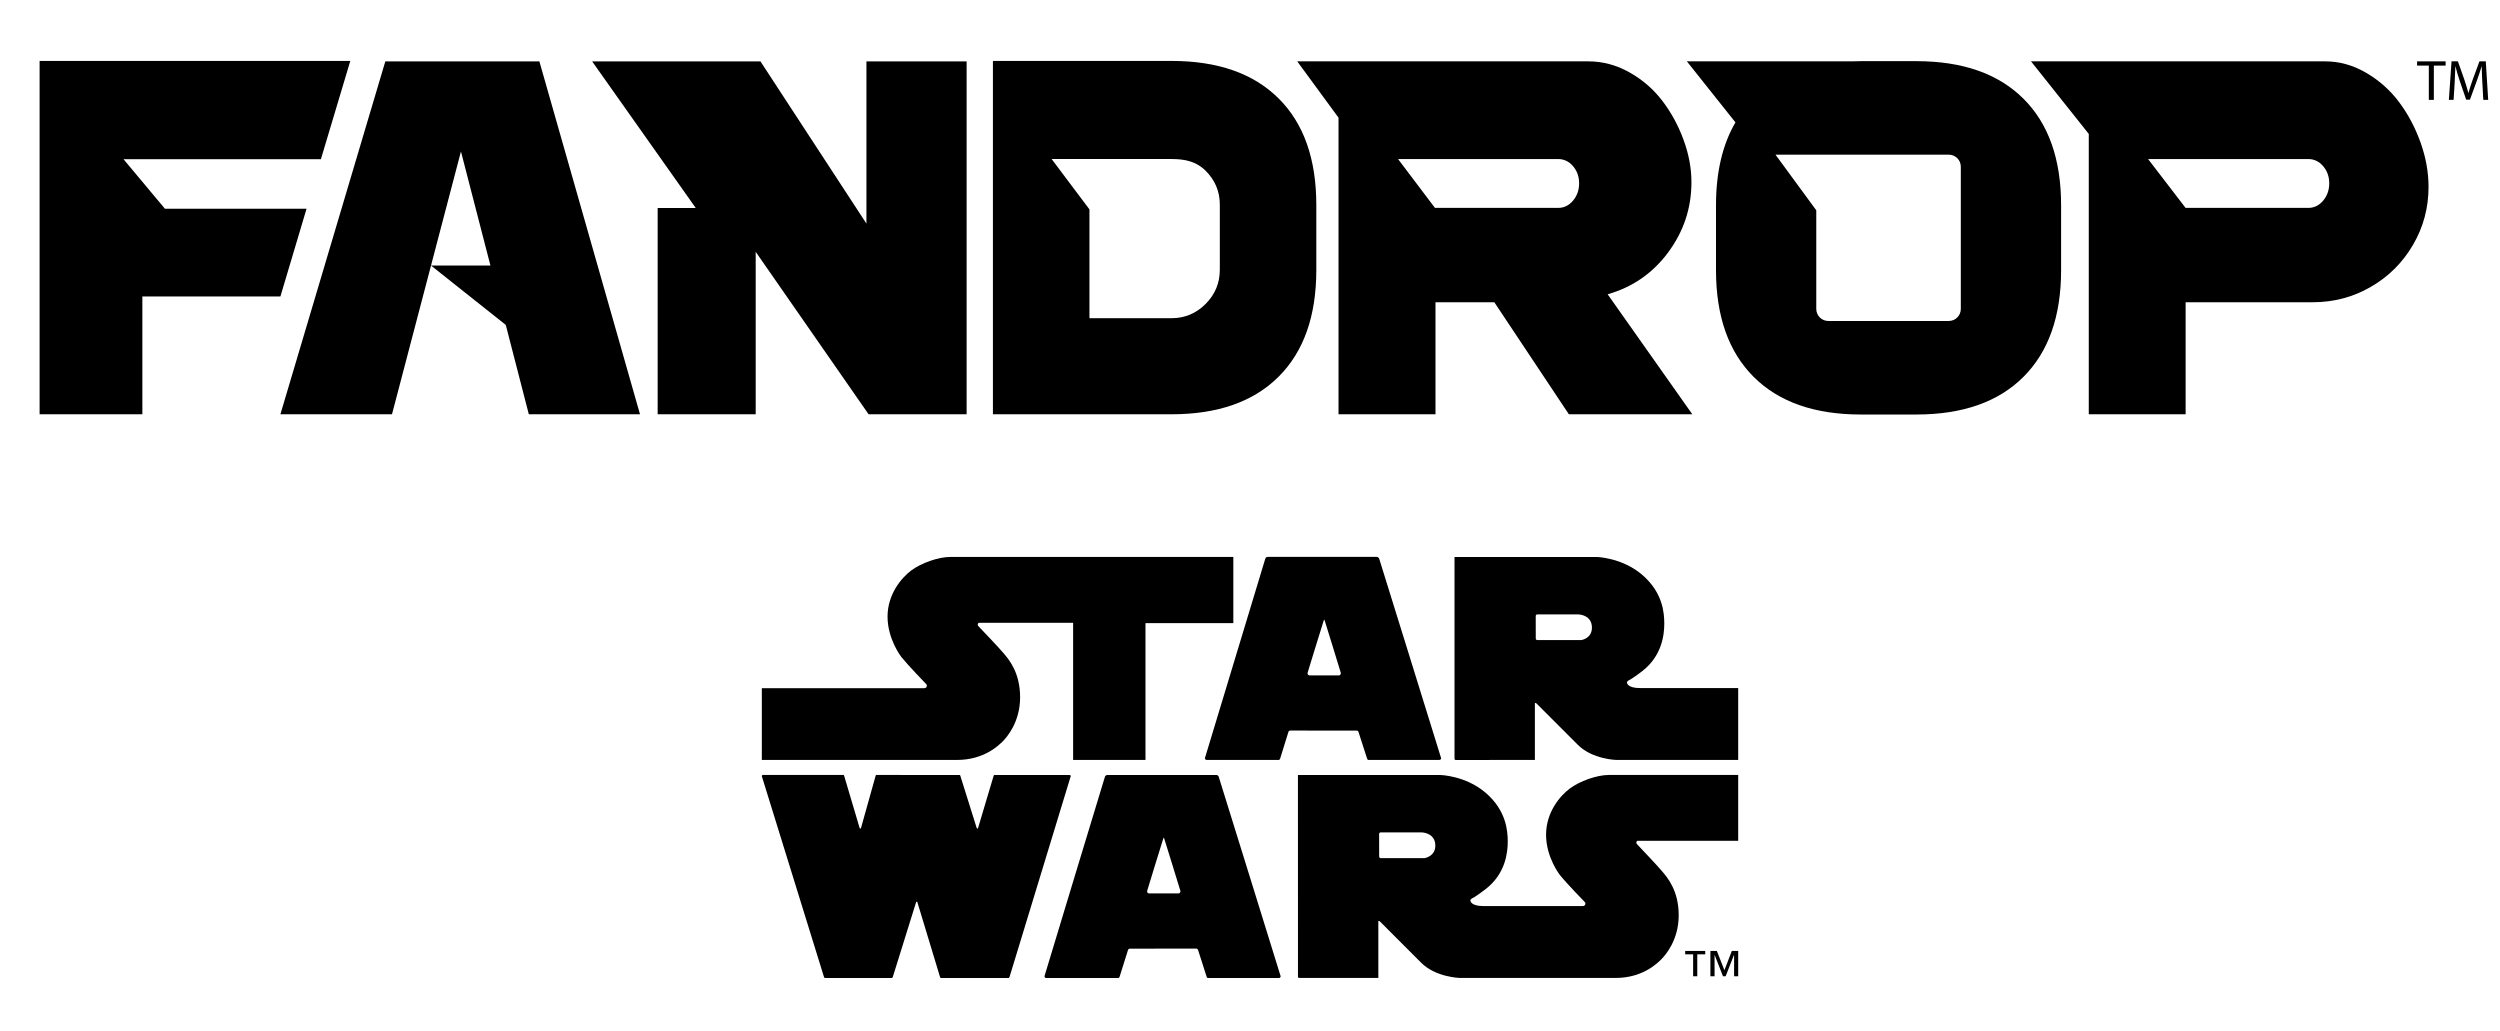
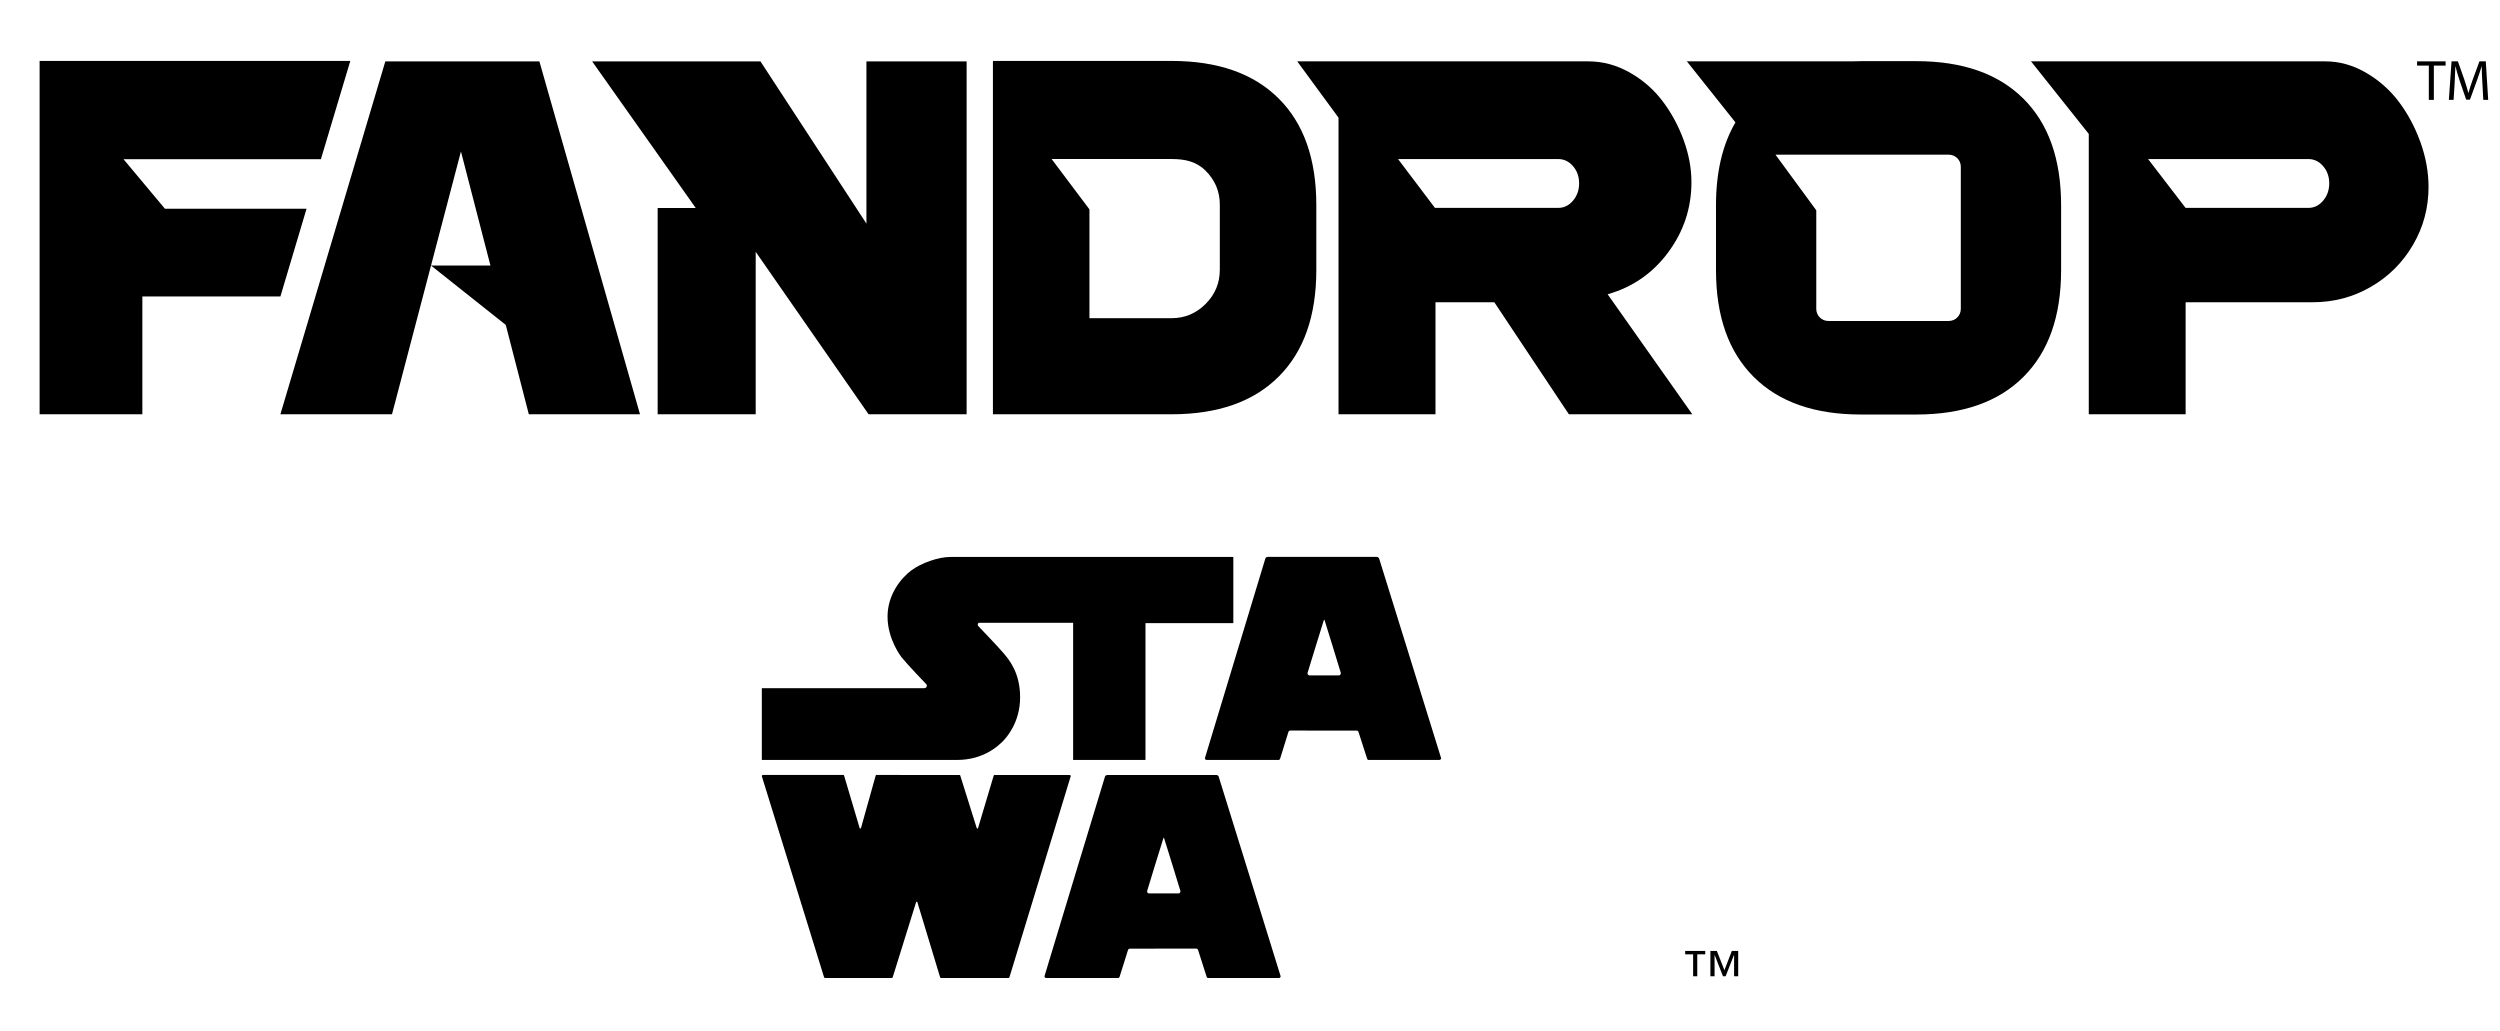
<svg xmlns="http://www.w3.org/2000/svg" id="Layer_1" version="1.1" viewBox="0 0 1080 445.49">
  <g>
    <g>
      <path d="M827.85,26.42h-23.99c-1.44,0-2.86.04-4.25.09h-70.88l20.98,26.36c-5.59,9.59-8.4,21.52-8.4,35.82v28.02c0,19.92,5.43,35.29,16.29,46.12,10.86,10.83,26.28,16.24,46.26,16.24h23.99c19.98,0,35.4-5.41,46.26-16.24,10.86-10.83,16.29-26.2,16.29-46.12v-28.02c0-19.92-5.43-35.28-16.29-46.07-10.86-10.8-26.28-16.2-46.26-16.2ZM847.07,133.47c0,2.87-2.32,5.19-5.19,5.19h-52.06c-2.87,0-5.19-2.32-5.19-5.19v-42.62l-17.62-24.03h74.87c2.87,0,5.19,2.32,5.19,5.19v61.46Z" />
      <path d="M1045.64,61.46c-2.33-6.48-5.43-12.3-9.31-17.45-3.88-5.15-8.63-9.36-14.24-12.61-5.62-3.26-11.46-4.89-17.54-4.89h-127.15l24.95,31.34v121.12h41.84v-48.4h54.96c9.06,0,17.42-2.22,25.08-6.66,7.66-4.43,13.73-10.49,18.2-18.15,4.47-7.66,6.7-15.99,6.7-24.99,0-6.39-1.16-12.83-3.49-19.31ZM1003.59,86.69c-1.76,2.08-3.9,3.12-6.41,3.12h-53.01l-16.2-21.1h69.21c2.51,0,4.65,1.02,6.41,3.06,1.76,2.04,2.64,4.52,2.64,7.43s-.88,5.41-2.64,7.49Z" />
      <polygon points="166.46 26.51 121.13 178.97 169.34 178.97 199.13 65.43 211.87 114.72 186.2 114.72 218.49 140.36 228.45 178.97 276.48 178.97 233.01 26.51 166.46 26.51" />
      <path d="M720.65,109.02c6.7-9.03,10.05-19.13,10.05-30.3,0-6.02-1.13-12.11-3.4-18.29-2.26-6.17-5.3-11.78-9.12-16.8-3.82-5.03-8.55-9.14-14.19-12.33-5.65-3.19-11.6-4.79-17.87-4.79h-125.72l17.84,24.33v128.13h41.89v-48.4h25.41l32.21,48.4h53.33l-36.58-51.84c10.73-3.04,19.45-9.08,26.16-18.1ZM679.54,86.69c-1.76,2.08-3.9,3.12-6.41,3.12h-53.23l-15.94-21.1h69.17c2.51,0,4.65,1.02,6.41,3.06,1.76,2.04,2.64,4.52,2.64,7.43s-.88,5.41-2.64,7.49Z" />
      <polygon points="132.43 90.17 71.24 90.17 53.35 68.77 138.63 68.77 151.33 26.32 17.11 26.32 17.11 178.97 61.5 178.97 61.5 128.06 121.14 128.06 132.43 90.17" />
      <polygon points="374.3 96.6 328.51 26.51 296.87 26.51 255.8 26.51 300.56 89.85 284.11 89.85 284.11 178.97 326.46 178.97 326.46 108.79 375.23 178.97 417.58 178.97 417.58 26.51 374.3 26.51 374.3 96.6" />
      <path d="M506.1,26.32h-77.16v152.65h77.16c19.98,0,35.4-5.41,46.26-16.24,10.86-10.83,16.29-26.2,16.29-46.12v-28.02c0-19.92-5.43-35.28-16.29-46.07-10.86-10.8-26.28-16.2-46.26-16.2ZM526.95,116.61c0,5.71-2.05,10.61-6.14,14.71-4.1,4.1-9,6.14-14.71,6.14h-35.46v-47.01l-16.34-21.75h51.81c5.71,0,10.61.98,14.71,5.05,4.09,4.07,6.14,8.95,6.14,14.66v28.2Z" />
    </g>
    <g>
      <path d="M1049.24,28.34h-5.06v-1.83h12.32v1.83h-5.08v14.81h-2.17v-14.81Z" />
      <path d="M1072.38,35.84c-.12-2.32-.27-5.13-.27-7.18h-.05c-.59,1.93-1.26,4.02-2.1,6.32l-2.94,8.07h-1.63l-2.72-7.92c-.79-2.37-1.43-4.49-1.9-6.47h-.05c-.05,2.07-.17,4.84-.32,7.35l-.44,7.13h-2.05l1.16-16.64h2.74l2.84,8.05c.69,2.05,1.23,3.88,1.68,5.6h.05c.44-1.68,1.04-3.5,1.78-5.6l2.96-8.05h2.74l1.04,16.64h-2.12l-.39-7.31Z" />
    </g>
  </g>
  <g>
    <path d="M728,410.8v1.48h3.43v9.47h1.79v-9.47h3.44v-1.48h-8.66ZM748.15,410.8l-3.2,8.32-3.27-8.32h-2.79v10.95h1.8v-9.14h.06l3.58,9.14h1.14l3.58-9.14h.08v9.14h1.77v-10.95h-2.75Z" />
    <g>
      <path d="M509.18,385.96h-12.88c-.44,0-.76-.51-.76-.99,0-.2,6.84-22.21,6.84-22.21.25-.82.26-.84.37-.84.11,0,.11.02.35.84,0,0,6.86,22.02,6.86,22.21,0,.48-.34.99-.77.99M526.51,335.59c-.14-.42-.51-.76-.99-.8l-47.2.02c-.49.03-.86.33-.99.76,0,0-26.12,85.98-26.11,86.14-.01.44.35.8.77.8h31.2c.25-.11.44-.35.5-.61l3.64-11.59c.11-.25.38-.48.72-.49l28.77-.03c.31.03.61.26.72.53l3.71,11.58c.05.27.23.51.49.61h30.73c.4,0,.77-.35.77-.76,0-.15-26.74-86.15-26.74-86.15" />
-       <path d="M615.49,370.7h-19.18s-.51-.14-.51-.72l-.02-9.68c0-.57.52-.71.52-.71h17.59c2.03,0,6.17,1.03,6.17,5.72s-4.57,5.38-4.57,5.38M707.44,363.22h43.46v-28.44h-55.89c-5.23,0-12.57,2.7-16.78,5.81-4.22,3.12-10.33,10.22-10.33,20.03s5.97,17.38,5.97,17.38c3.05,3.79,10.74,11.66,10.74,11.66.18.17.29.44.29.71,0,.58-.47,1.05-1.07,1.05h-43.03c-5.23-.02-5.6-2.09-5.6-2.39,0-.55.66-.89.66-.89,1.94-.93,5.95-4.06,5.95-4.06,8.52-6.59,9.53-15.65,9.54-20.51-.01-4.86-.74-13.48-9.47-21.03-8.74-7.54-19.75-7.75-19.75-7.75h-61.42s0,87.16.01,87.17c-.01.28.24.51.53.51h34.19v-24.44c-.02-.46.65,0,.65,0l17.81,17.82c6.34,6.39,16.78,6.62,16.78,6.62h67.33c11.49,0,17.87-6.24,19.62-7.99,1.74-1.73,7.57-8.28,7.57-19.07s-4.96-16.35-7.05-18.88c-1.88-2.28-9.42-10.21-10.95-11.84-.2-.17-.31-.4-.31-.65,0-.37.23-.74.55-.84" />
      <path d="M435.61,422.5c.26,0,.41-.19.5-.42,0,0,26.45-86.69,26.45-86.78,0-.24-.15-.49-.39-.49,0,0-32.55-.02-32.59,0-.15-.02-.26.09-.31.28,0,.01-6.73,22.54-6.73,22.55-.04.19-.15.3-.3.3-.16,0-.31-.15-.32-.3l-7.08-22.57c0-.14-.12-.29-.31-.27,0-.02-35.98-.02-35.98-.02-.1.02-.2.11-.24.22,0,0-6.34,22.63-6.34,22.64-.02.19-.13.3-.31.29-.16,0-.28-.1-.3-.25l-6.72-22.65c0-.14-.11-.23-.25-.25h-34.77c-.28,0-.52.24-.52.52,0,.05.04.13.04.13,0,0,26.81,86.59,26.83,86.65.08.23.23.42.47.42h28.85c.16-.02.35-.23.39-.42,0-.02,10.05-32.25,10.05-32.25.06-.2.13-.32.29-.32.18,0,.29.15.31.32l9.81,32.39c.06.14.22.28.4.28h29.08Z" />
      <path d="M410.51,240.6c-5.23,0-12.58,2.68-16.79,5.79-4.21,3.13-10.3,10.23-10.3,20.01s5.95,17.41,5.95,17.41c3.05,3.77,10.75,11.72,10.75,11.72.19.18.29.42.29.7,0,.59-.49,1.06-1.06,1.06-.1,0-70.24.02-70.24.02v30.98h84.39c11.51,0,17.89-6.24,19.64-7.98,1.75-1.74,7.55-8.27,7.55-19.08s-4.94-16.39-7.05-18.93c-1.9-2.28-9.4-10.17-10.96-11.78-.18-.16-.29-.39-.29-.65,0-.39.2-.75.55-.83h40.65v59.26h31.26v-59.12h37.95v-28.58h-122.29Z" />
-       <path d="M683.14,276.5h-19.19s-.5-.13-.5-.71l-.02-9.67c0-.56.52-.7.52-.7h17.59c2.02,0,6.17.99,6.17,5.72s-4.57,5.36-4.57,5.36M708.44,297.24c-5.25-.01-5.6-2.1-5.6-2.39,0-.52.66-.86.66-.86,1.95-.95,5.96-4.07,5.96-4.07,8.51-6.59,9.51-15.67,9.51-20.52s-.72-13.47-9.46-21.01c-8.71-7.54-19.75-7.78-19.75-7.78h-61.41v87.2c0,.29.23.49.55.5.03-.01,34.17-.01,34.17-.01v-24.45c0-.44.66.01.66.01l17.82,17.83c6.32,6.4,16.8,6.61,16.8,6.61h52.55v-31.06s-42.46,0-42.46,0Z" />
      <path d="M578.48,291.76h-12.86c-.47-.01-.77-.52-.77-1.01,0-.19,6.84-22.18,6.84-22.18.24-.84.32-.86.37-.86.04,0,.13.01.36.86,0,0,6.83,21.99,6.83,22.18,0,.5-.31.99-.78,1.01M595.8,241.37c-.13-.44-.54-.77-1.01-.79h-47.21c-.46.03-.85.34-.98.79,0,0-26.06,85.99-26.08,86.15,0,.42.35.78.79.78h31.2c.24-.09.45-.32.51-.59l3.61-11.61c.13-.3.4-.47.72-.5l28.77.02c.36.01.6.2.72.49l3.74,11.59c.05.26.24.51.49.6,0,0,30.69-.01,30.7-.01.46,0,.78-.35.8-.74,0-.15-26.76-86.19-26.76-86.19" />
    </g>
  </g>
</svg>